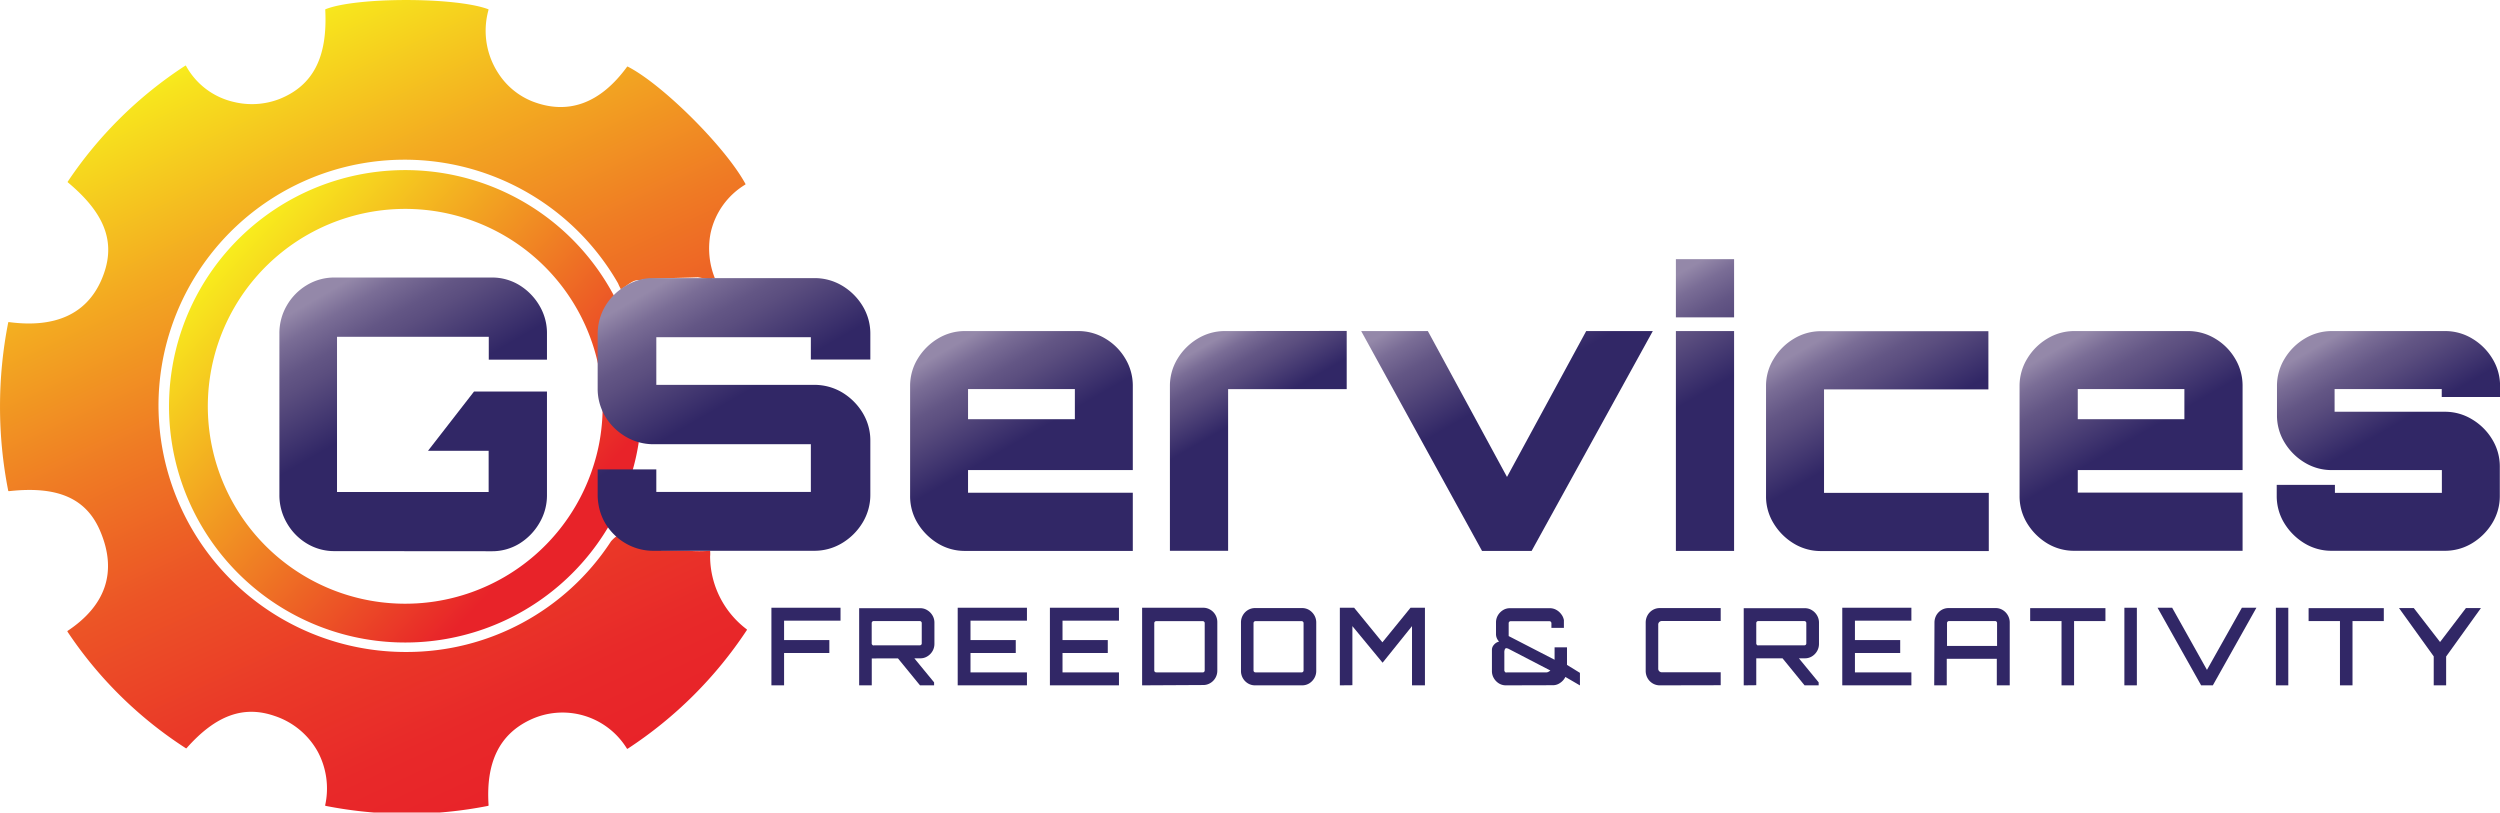
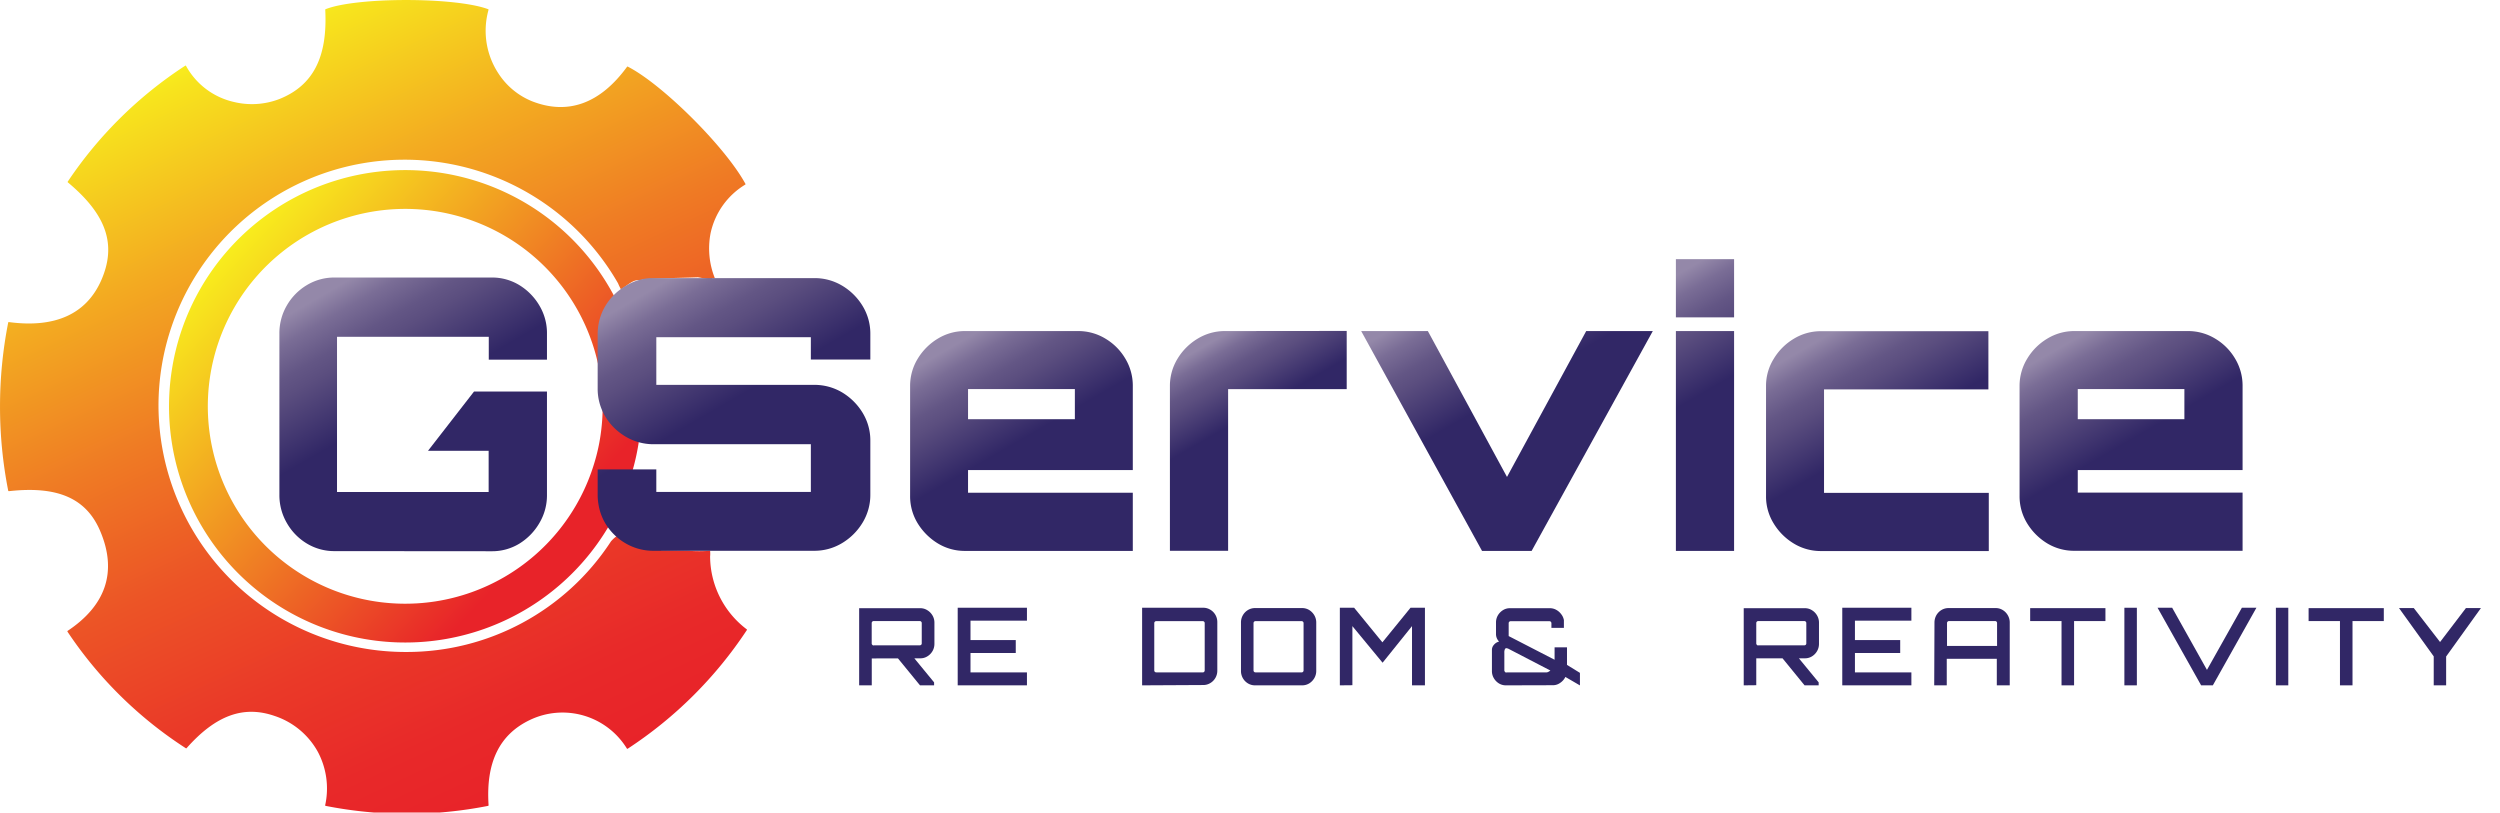
<svg xmlns="http://www.w3.org/2000/svg" xmlns:xlink="http://www.w3.org/1999/xlink" viewBox="0 0 386.63 125.66">
  <defs>
    <style>.cls-1{fill:url(#linear-gradient);}.cls-2{fill:none;stroke-miterlimit:10;stroke-width:6px;stroke:url(#linear-gradient-2);}.cls-3{fill:url(#linear-gradient-3);}.cls-4{fill:#312766;}.cls-5{fill:url(#linear-gradient-4);}.cls-6{fill:url(#linear-gradient-5);}.cls-7{fill:url(#linear-gradient-6);}.cls-8{fill:url(#linear-gradient-7);}.cls-9{fill:url(#linear-gradient-8);}.cls-10{fill:url(#linear-gradient-9);}.cls-11{fill:url(#linear-gradient-10);}.cls-12{fill:url(#linear-gradient-11);}</style>
    <linearGradient id="linear-gradient" x1="62.67" y1="15.6" x2="115.29" y2="128.44" gradientUnits="userSpaceOnUse">
      <stop offset="0" stop-color="#f8ec1d" />
      <stop offset="0.02" stop-color="#f7e41d" />
      <stop offset="0.22" stop-color="#f3aa21" />
      <stop offset="0.41" stop-color="#ef7a24" />
      <stop offset="0.58" stop-color="#ec5426" />
      <stop offset="0.75" stop-color="#ea3928" />
      <stop offset="0.89" stop-color="#e82929" />
      <stop offset="1" stop-color="#e82329" />
    </linearGradient>
    <linearGradient id="linear-gradient-2" x1="62.39" y1="47.19" x2="115.61" y2="96.81" gradientUnits="userSpaceOnUse">
      <stop offset="0" stop-color="#f8ec1d" />
      <stop offset="0.9" stop-color="#e82329" />
    </linearGradient>
    <linearGradient id="linear-gradient-3" x1="77.31" y1="51.14" x2="102.83" y2="95.34" gradientUnits="userSpaceOnUse">
      <stop offset="0.05" stop-color="#9488a9" />
      <stop offset="0.12" stop-color="#7a6d96" />
      <stop offset="0.21" stop-color="#635685" />
      <stop offset="0.26" stop-color="#5b4e7f" />
      <stop offset="0.46" stop-color="#312766" />
    </linearGradient>
    <linearGradient id="linear-gradient-4" x1="126.88" y1="51.07" x2="152.5" y2="95.44" xlink:href="#linear-gradient-3" />
    <linearGradient id="linear-gradient-5" x1="174.07" y1="59.89" x2="195.82" y2="97.56" xlink:href="#linear-gradient-3" />
    <linearGradient id="linear-gradient-6" x1="211.57" y1="61.44" x2="226.94" y2="88.07" xlink:href="#linear-gradient-3" />
    <linearGradient id="linear-gradient-7" x1="253.26" y1="50.81" x2="274.56" y2="87.71" xlink:href="#linear-gradient-3" />
    <linearGradient id="linear-gradient-8" x1="278.96" y1="52.95" x2="300.73" y2="90.65" xlink:href="#linear-gradient-3" />
    <linearGradient id="linear-gradient-9" x1="307.78" y1="59.12" x2="329.53" y2="96.79" xlink:href="#linear-gradient-3" />
    <linearGradient id="linear-gradient-10" x1="345.69" y1="59.89" x2="367.44" y2="97.56" xlink:href="#linear-gradient-3" />
    <linearGradient id="linear-gradient-11" x1="385.48" y1="59.88" x2="405.66" y2="94.84" xlink:href="#linear-gradient-3" />
  </defs>
  <g id="Layer_2" data-name="Layer 2">
    <g id="Layer_1-2" data-name="Layer 1">
      <path class="cls-1" d="M136,94.35a23.68,23.68,0,0,1-3.37,0l-4.18-.08c-3.39-2.77-5.74-3.6-7.65-1.52a1.22,1.22,0,0,0-.2.25,37.7,37.7,0,0,1-31.55,17A38.23,38.23,0,0,1,50.69,71.88,38.06,38.06,0,0,1,121.77,53a8.83,8.83,0,0,0,.44.92c1-.58,1.88-1.6,3-1.41.14,0,.33-.12.47-.11,2.92-.24,5.58-.24,8.43-.35h0c.7.11,2.45.52,2.22.11,0,0,.43.17.39,0a12.39,12.39,0,0,1-.65-6.91,11.62,11.62,0,0,1,5.38-7.54.1.1,0,0,0,0-.13c-3.14-5.74-12.82-15.36-18.17-18.1a.09.09,0,0,0-.11,0C119,25.21,114,27,108.46,24.83a11.19,11.19,0,0,1-5.17-4.26,12,12,0,0,1-1.56-9.87.09.09,0,0,0-.06-.11c-5.08-1.89-20.37-1.89-25.13,0a.09.09,0,0,0-.06.09c.38,7.35-1.88,11.71-7.08,13.8a11.79,11.79,0,0,1-7,.47,11.29,11.29,0,0,1-7.46-5.61.09.09,0,0,0-.13,0,63.52,63.52,0,0,0-18.14,17.9.09.09,0,0,0,0,.13c6,5,7.59,9.66,5.15,15.19-2.3,5.17-7.11,7.38-14.27,6.42a.09.09,0,0,0-.1.07,67.29,67.29,0,0,0,0,26,.11.11,0,0,0,.11.08c7.39-.82,11.93,1,14.12,6.18,2.75,6.47.68,11.62-5.05,15.43a.11.11,0,0,0,0,.14,63,63,0,0,0,18.28,18,.09.09,0,0,0,.12,0c4.49-5.07,8.77-6.65,13.58-5a11.89,11.89,0,0,1,6.74,5.59,12.07,12.07,0,0,1,1.12,8.22.09.09,0,0,0,.07.11,64.74,64.74,0,0,0,25.12,0,.1.1,0,0,0,.08-.1c-.44-6.66,1.7-10.95,6.4-13.19a11.68,11.68,0,0,1,15,4.44.1.1,0,0,0,.13,0,64.1,64.1,0,0,0,18.4-18.32.09.09,0,0,0,0-.13A14.21,14.21,0,0,1,136,95.23,4.55,4.55,0,0,0,136,94.35Z" transform="translate(-26.18 -9.17)" />
      <path class="cls-2" d="M122.38,72a33,33,0,0,1-.25,4.12,31.94,31.94,0,0,1-1.2,5.64A33.53,33.53,0,1,1,122.38,72Z" transform="translate(-26.18 -9.17)" />
      <path class="cls-3" d="M77.9,94.4a8.15,8.15,0,0,1-4.26-1.17,8.75,8.75,0,0,1-3.1-3.18,8.53,8.53,0,0,1-1.15-4.35V60.79a8.48,8.48,0,0,1,1.15-4.38,8.75,8.75,0,0,1,3.1-3.15,8.15,8.15,0,0,1,4.26-1.17h24.31a8.07,8.07,0,0,1,4.28,1.17,9.08,9.08,0,0,1,3.1,3.15,8.31,8.31,0,0,1,1.18,4.38v4h-9V61.26H78.3v24h23.45V78.89H92.37l7.12-9.17h11.28v16a8.36,8.36,0,0,1-1.18,4.35,9.08,9.08,0,0,1-3.1,3.18,8.07,8.07,0,0,1-4.28,1.17Z" transform="translate(-26.18 -9.17)" />
-       <path class="cls-4" d="M145.48,115.16v-12h10.69v2h-8.73v3h7v2h-7v5Z" transform="translate(-26.18 -9.17)" />
      <path class="cls-4" d="M159.05,115.16V103.23h9.45a2,2,0,0,1,1.09.31,2.3,2.3,0,0,1,.8.81,2.16,2.16,0,0,1,.3,1.12v3.28a2.21,2.21,0,0,1-.3,1.12,2.3,2.3,0,0,1-.8.81,2,2,0,0,1-1.09.3L161,111v4.16Zm2.23-6.19h7.16a.32.32,0,0,0,.2-.08.29.29,0,0,0,.09-.22v-3.15a.29.29,0,0,0-.09-.21.28.28,0,0,0-.2-.09h-7.16a.25.25,0,0,0-.2.09.29.29,0,0,0-.09.21v3.15a.29.29,0,0,0,.09.22A.28.28,0,0,0,161.28,109Zm7.18,6.19-3.58-4.38h2.54l3.22,3.92v.46Z" transform="translate(-26.18 -9.17)" />
      <path class="cls-4" d="M174.29,115.16v-12H185v2h-8.73v3h7v2h-7v3H185v2Z" transform="translate(-26.18 -9.17)" />
-       <path class="cls-4" d="M188.55,115.16v-12h10.68v2H190.5v3h7v2h-7v3h8.73v2Z" transform="translate(-26.18 -9.17)" />
      <path class="cls-4" d="M202.81,115.16v-12h9.45a2.05,2.05,0,0,1,1.09.3,2.21,2.21,0,0,1,1.09,1.94v7.47a2.21,2.21,0,0,1-1.09,1.94,2.05,2.05,0,0,1-1.09.3Zm2.23-2h7.16a.28.28,0,0,0,.2-.09.29.29,0,0,0,.09-.21v-7.33a.29.29,0,0,0-.09-.21.28.28,0,0,0-.2-.09H205a.29.29,0,0,0-.22.09.29.29,0,0,0-.09.21v7.33a.29.29,0,0,0,.09.21A.29.29,0,0,0,205,113.15Z" transform="translate(-26.18 -9.17)" />
      <path class="cls-4" d="M220.28,115.16a2.09,2.09,0,0,1-1.1-.3,2.23,2.23,0,0,1-1.08-1.94v-7.47a2.23,2.23,0,0,1,1.08-1.94,2.09,2.09,0,0,1,1.1-.3h7.27a2.09,2.09,0,0,1,1.1.3,2.36,2.36,0,0,1,.79.81,2.22,2.22,0,0,1,.3,1.13v7.47a2.2,2.2,0,0,1-.3,1.13,2.36,2.36,0,0,1-.79.81,2.09,2.09,0,0,1-1.1.3Zm.05-2h7.16a.28.28,0,0,0,.2-.09.29.29,0,0,0,.09-.21v-7.33a.29.29,0,0,0-.09-.21.28.28,0,0,0-.2-.09h-7.16a.27.27,0,0,0-.2.09.29.29,0,0,0-.09.21v7.33a.29.29,0,0,0,.09.21A.27.27,0,0,0,220.33,113.15Z" transform="translate(-26.18 -9.17)" />
      <path class="cls-4" d="M233.39,115.16v-12h2.21l4.37,5.35,4.35-5.35h2.23v12h-2V106L240,111.66,235.33,106v9.14Z" transform="translate(-26.18 -9.17)" />
      <path class="cls-4" d="M259.08,115.16a2.05,2.05,0,0,1-1.09-.3,2.3,2.3,0,0,1-.78-.8,2.11,2.11,0,0,1-.3-1.12v-3.31a1.15,1.15,0,0,1,.3-.73,1.49,1.49,0,0,1,.81-.51,1.64,1.64,0,0,1-.48-1.21v-1.73a2.17,2.17,0,0,1,.3-1.13,2.36,2.36,0,0,1,.78-.79,2,2,0,0,1,1.07-.3h6.16a2,2,0,0,1,1,.25,2.35,2.35,0,0,1,.77.67,2.08,2.08,0,0,1,.42.92v1.2h-1.93v-.73a.33.33,0,0,0-.09-.21.29.29,0,0,0-.21-.09h-6a.29.29,0,0,0-.22.09.29.29,0,0,0-.09.21v2l7.1,3.66v-1.92h1.92V112l2,1.23v1.94l-2.25-1.31a2.33,2.33,0,0,1-.81.92,1.89,1.89,0,0,1-1.11.36Zm.06-2h6.16a.69.69,0,0,0,.34-.09,1.49,1.49,0,0,0,.31-.2l-6.55-3.4-.24-.06a.27.27,0,0,0-.24.15,1.24,1.24,0,0,0-.09.56v2.72a.29.29,0,0,0,.09.22A.27.27,0,0,0,259.14,113.19Z" transform="translate(-26.18 -9.17)" />
-       <path class="cls-4" d="M282.87,115.16a2.12,2.12,0,0,1-1.1-.3,2.19,2.19,0,0,1-.79-.81,2.29,2.29,0,0,1-.29-1.13v-7.47a2.32,2.32,0,0,1,.29-1.13,2.19,2.19,0,0,1,.79-.81,2.12,2.12,0,0,1,1.1-.3h9.42v2h-9.08a.57.57,0,0,0-.42.16.54.54,0,0,0-.16.42v6.77a.54.54,0,0,0,.16.42.57.57,0,0,0,.42.16h9.08v2Z" transform="translate(-26.18 -9.17)" />
      <path class="cls-4" d="M295.85,115.16V103.23h9.46a2,2,0,0,1,1.09.31,2.27,2.27,0,0,1,.79.81,2.16,2.16,0,0,1,.3,1.12v3.28a2.21,2.21,0,0,1-.3,1.12,2.27,2.27,0,0,1-.79.81,2.05,2.05,0,0,1-1.09.3l-7.52,0v4.16Zm2.23-6.19h7.16a.3.3,0,0,0,.2-.08.29.29,0,0,0,.09-.22v-3.15a.29.29,0,0,0-.09-.21.27.27,0,0,0-.2-.09h-7.16a.28.28,0,0,0-.2.09.29.29,0,0,0-.09.21v3.15a.29.29,0,0,0,.09.22A.32.32,0,0,0,298.08,109Zm7.18,6.19-3.57-4.38h2.53l3.22,3.92v.46Z" transform="translate(-26.18 -9.17)" />
      <path class="cls-4" d="M311.09,115.16v-12h10.69v2h-8.73v3h7v2h-7v3h8.73v2Z" transform="translate(-26.18 -9.17)" />
      <path class="cls-4" d="M325.35,105.45a2.32,2.32,0,0,1,.29-1.13,2.27,2.27,0,0,1,.79-.81,2.12,2.12,0,0,1,1.1-.3h7.28a2.05,2.05,0,0,1,1.09.3,2.27,2.27,0,0,1,.79.81,2.22,2.22,0,0,1,.3,1.13v9.71h-2v-4.1h-7.74v4.1h-1.94Zm9.68,3.62v-3.55a.32.32,0,0,0-.08-.21.29.29,0,0,0-.21-.09h-7.16a.28.28,0,0,0-.2.09.29.29,0,0,0-.09.21v3.55Z" transform="translate(-26.18 -9.17)" />
      <path class="cls-4" d="M345,115.16v-9.94h-4.85v-2h11.64v2h-4.85v9.94Z" transform="translate(-26.18 -9.17)" />
      <path class="cls-4" d="M354.72,115.16v-12h1.93v12Z" transform="translate(-26.18 -9.17)" />
      <path class="cls-4" d="M366.59,115.16l-6.74-12h2.26l5.38,9.61,5.4-9.61h2.25l-6.74,12Z" transform="translate(-26.18 -9.17)" />
      <path class="cls-4" d="M378.15,115.16v-12h1.92v12Z" transform="translate(-26.18 -9.17)" />
      <path class="cls-4" d="M388.06,115.16v-9.94h-4.85v-2h11.63v2H390v9.94Z" transform="translate(-26.18 -9.17)" />
      <path class="cls-4" d="M402.56,115.16v-4.48l-5.37-7.47h2.29l4.06,5.25,4-5.25h2.32l-5.38,7.49v4.46Z" transform="translate(-26.18 -9.17)" />
      <path class="cls-5" d="M160.78,64.77V60.85a8.23,8.23,0,0,0-1.2-4.37,9.19,9.19,0,0,0-3.16-3.13,8.28,8.28,0,0,0-4.31-1.17H126.7a7.9,7.9,0,0,0-1.39.21,8.35,8.35,0,0,0-2.37,1,8.78,8.78,0,0,0-3.16,3.13,7.75,7.75,0,0,0-.6,1.23,8.62,8.62,0,0,0-.57,3.14v8.32a8.35,8.35,0,0,0,1.17,4.36,8.69,8.69,0,0,0,2.35,2.59,9.5,9.5,0,0,0,.81.54,8.44,8.44,0,0,0,4.34,1.17h24.3v7.38h-23.9V81.76h-9.07v3.92a8.32,8.32,0,0,0,.13,1.51,8.41,8.41,0,0,0,1,2.83,8.86,8.86,0,0,0,3.16,3.16,8.44,8.44,0,0,0,4.34,1.17h24.83a8.28,8.28,0,0,0,4.31-1.17A9.28,9.28,0,0,0,159.58,90a8.28,8.28,0,0,0,1.2-4.34V77.37a8.23,8.23,0,0,0-1.2-4.37,9.31,9.31,0,0,0-3.16-3.14,8.37,8.37,0,0,0-4.31-1.17H127.68V61.32h23.9v3.45Z" transform="translate(-26.18 -9.17)" />
      <path class="cls-6" d="M201.37,81.87v-13a8.11,8.11,0,0,0-1.14-4.21,8.74,8.74,0,0,0-3.08-3.11,8.07,8.07,0,0,0-4.27-1.18H175.43a8,8,0,0,0-4.23,1.18,9.13,9.13,0,0,0-3.1,3.11,8,8,0,0,0-1.17,4.21v17a8,8,0,0,0,1.17,4.23,9.38,9.38,0,0,0,3.1,3.1,8,8,0,0,0,4.23,1.17h25.94v-9H175.89V81.87ZM175.89,69.34h16.52V74H175.89Z" transform="translate(-26.18 -9.17)" />
      <path class="cls-7" d="M215.66,60.37a8.07,8.07,0,0,0-4.27,1.18,9.08,9.08,0,0,0-3.11,3.11,8,8,0,0,0-1.17,4.21V94.35h9v-25h18.34v-9Z" transform="translate(-26.18 -9.17)" />
      <path class="cls-8" d="M271.49,60.37,259.24,82.93,247,60.37H236.69l18.69,34h7.67l18.74-34Z" transform="translate(-26.18 -9.17)" />
      <path class="cls-9" d="M285.36,60.37v34h9v-34Zm0-11.12v9h9v-9Z" transform="translate(-26.18 -9.17)" />
      <path class="cls-10" d="M308.27,85.39v-16h25.42v-9H307.8a8,8,0,0,0-4.22,1.18,9,9,0,0,0-3.1,3.11,7.87,7.87,0,0,0-1.18,4.21v17a7.94,7.94,0,0,0,1.18,4.23,9.19,9.19,0,0,0,3.1,3.1,8,8,0,0,0,4.22,1.17h25.95v-9Z" transform="translate(-26.18 -9.17)" />
      <path class="cls-11" d="M373,81.87v-13a8.11,8.11,0,0,0-1.14-4.21,8.74,8.74,0,0,0-3.08-3.11,8.07,8.07,0,0,0-4.27-1.18H347a8,8,0,0,0-4.22,1.18,9,9,0,0,0-3.1,3.11,8,8,0,0,0-1.17,4.21v17a8,8,0,0,0,1.17,4.23,9.28,9.28,0,0,0,3.1,3.1A8,8,0,0,0,347,94.35H373v-9H347.51V81.87ZM347.51,69.34H364V74H347.51Z" transform="translate(-26.18 -9.17)" />
-       <path class="cls-12" d="M412.82,70.57v-1.7a8,8,0,0,0-1.17-4.21,9,9,0,0,0-3.11-3.11,8.07,8.07,0,0,0-4.27-1.18H386.82a8.06,8.06,0,0,0-4.23,1.18,9,9,0,0,0-3.1,3.11,8,8,0,0,0-1.17,4.21v4.51a8,8,0,0,0,1.17,4.22,9.1,9.1,0,0,0,3.1,3.1,8,8,0,0,0,4.23,1.17h17v3.52H387.28V84.16h-9v1.69a8,8,0,0,0,1.17,4.23,9.28,9.28,0,0,0,3.1,3.1,8,8,0,0,0,4.23,1.17h17.45a8.06,8.06,0,0,0,4.27-1.17,9.22,9.22,0,0,0,3.11-3.1,8,8,0,0,0,1.17-4.23V81.34a8,8,0,0,0-1.17-4.21,9,9,0,0,0-3.11-3.1,8,8,0,0,0-4.27-1.18h-17V69.34H403.8v1.23Z" transform="translate(-26.18 -9.17)" />
    </g>
  </g>
</svg>